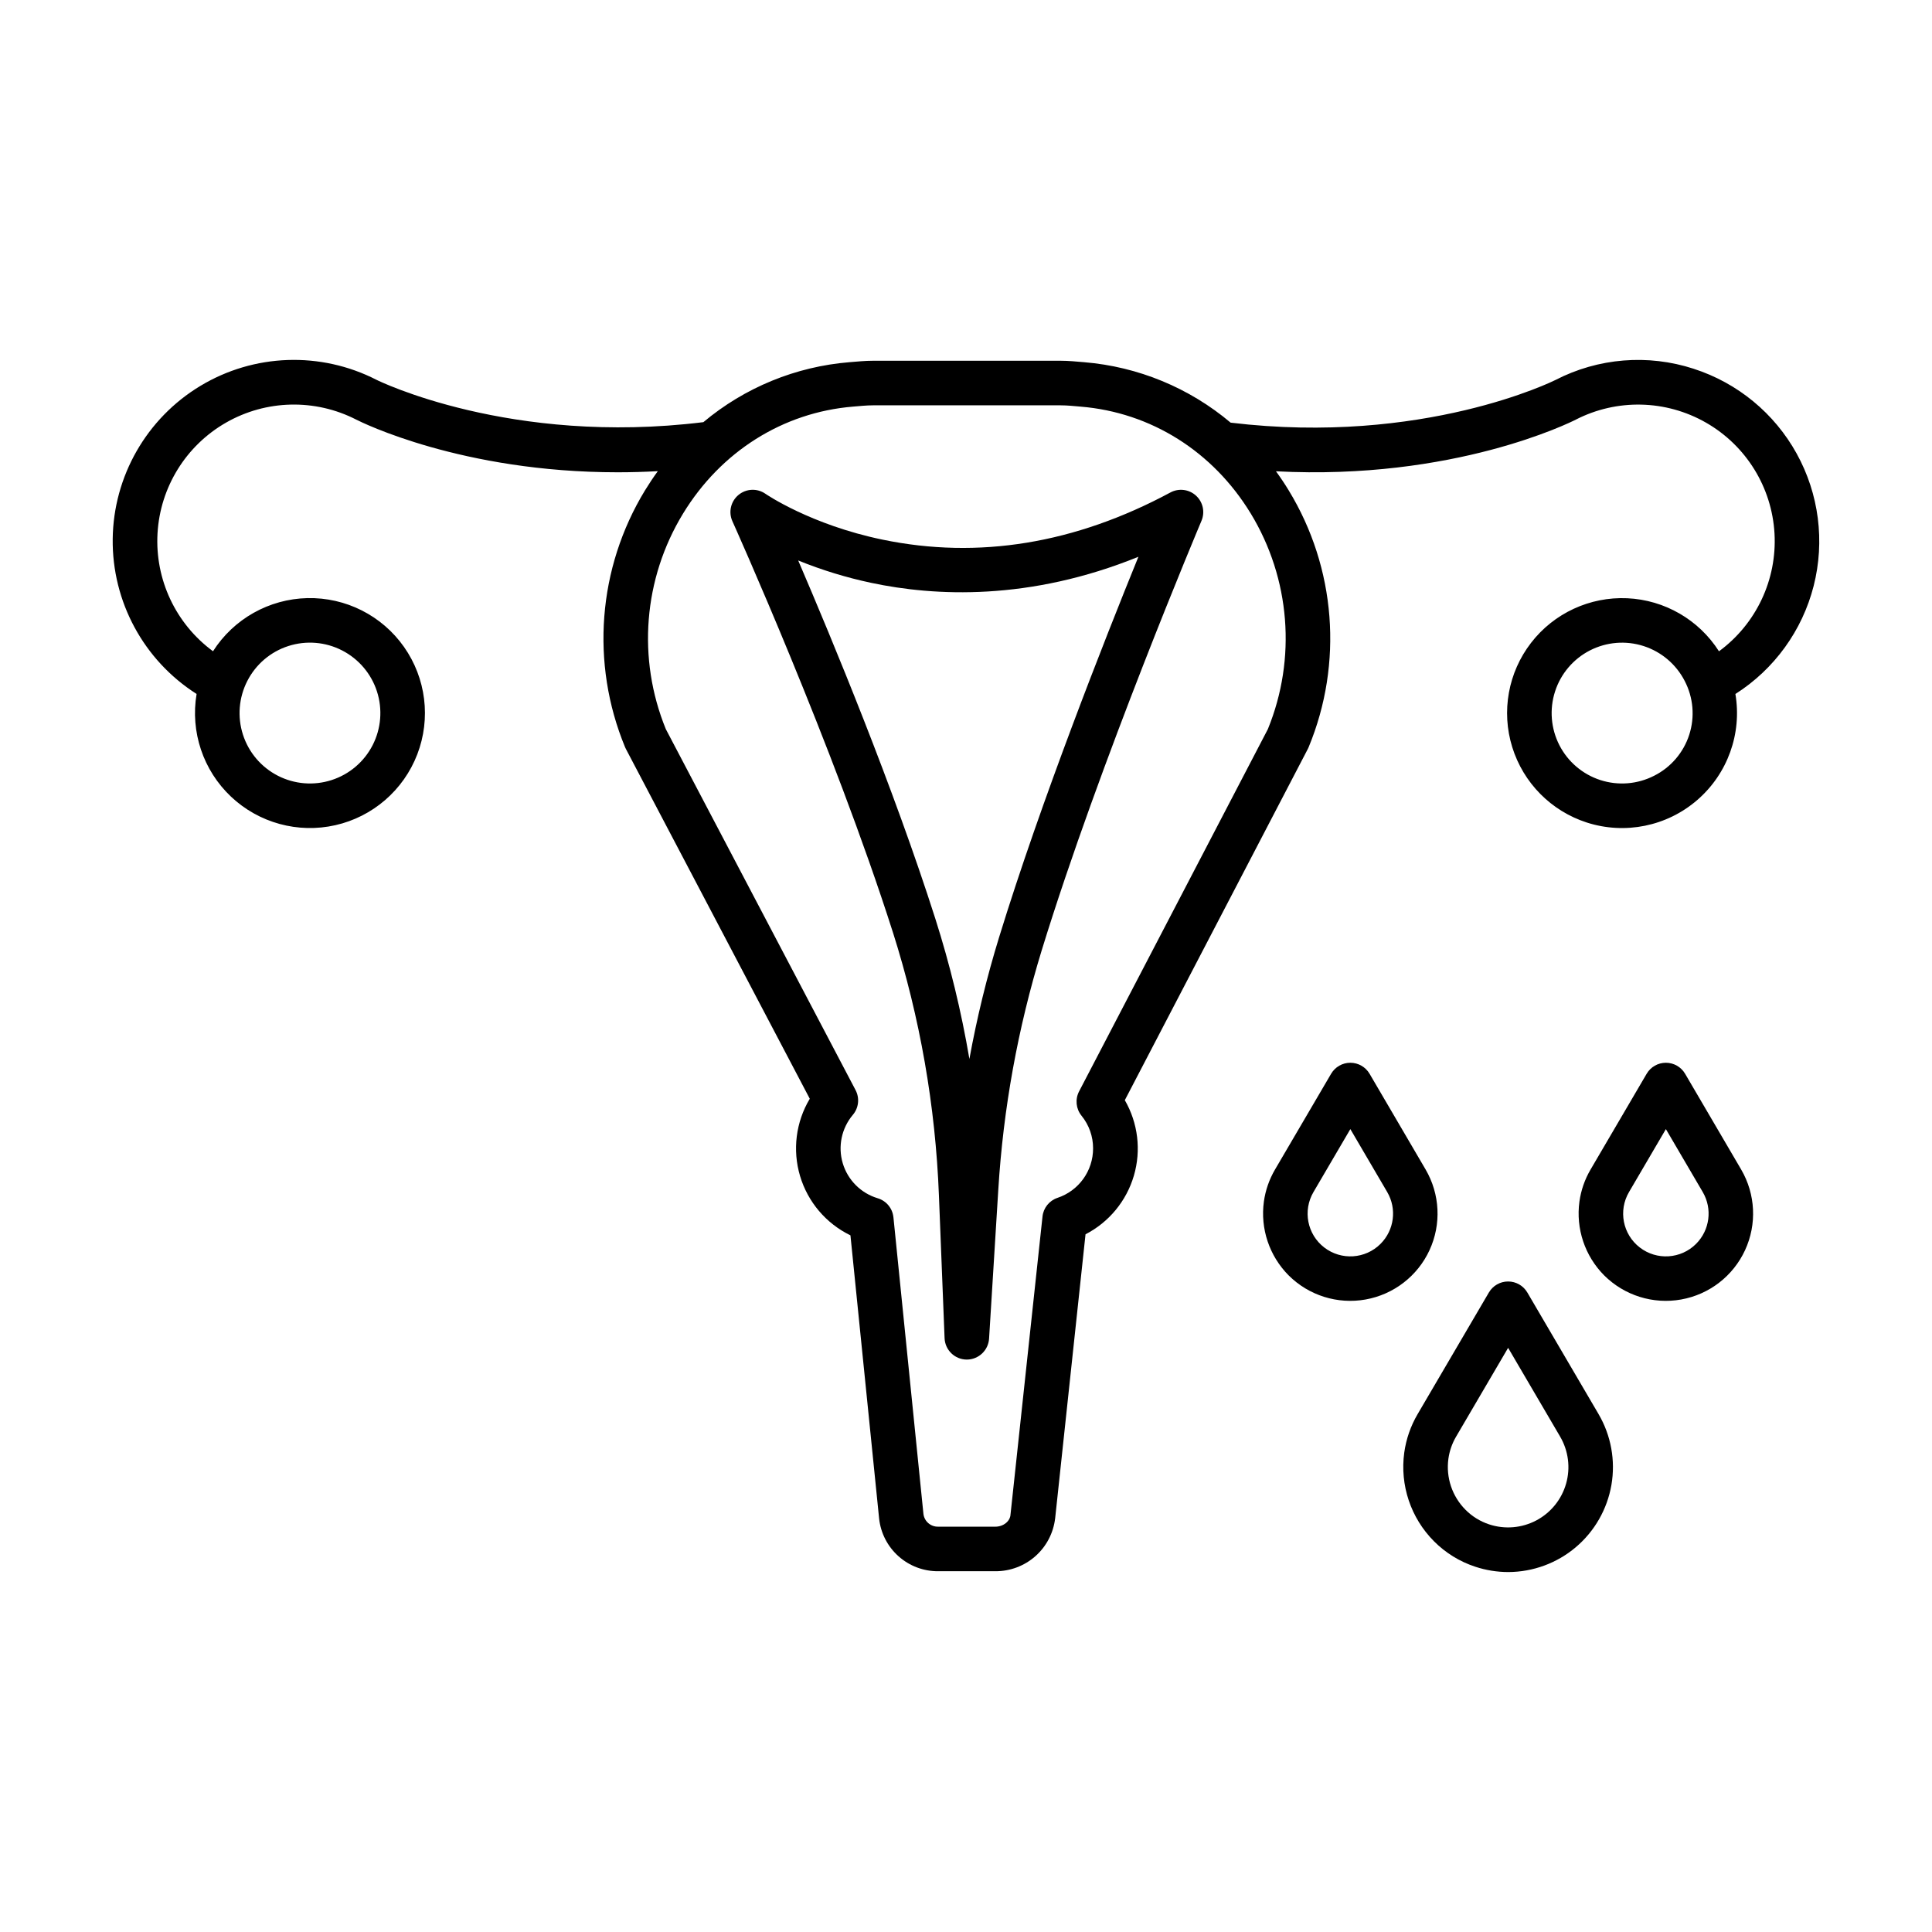
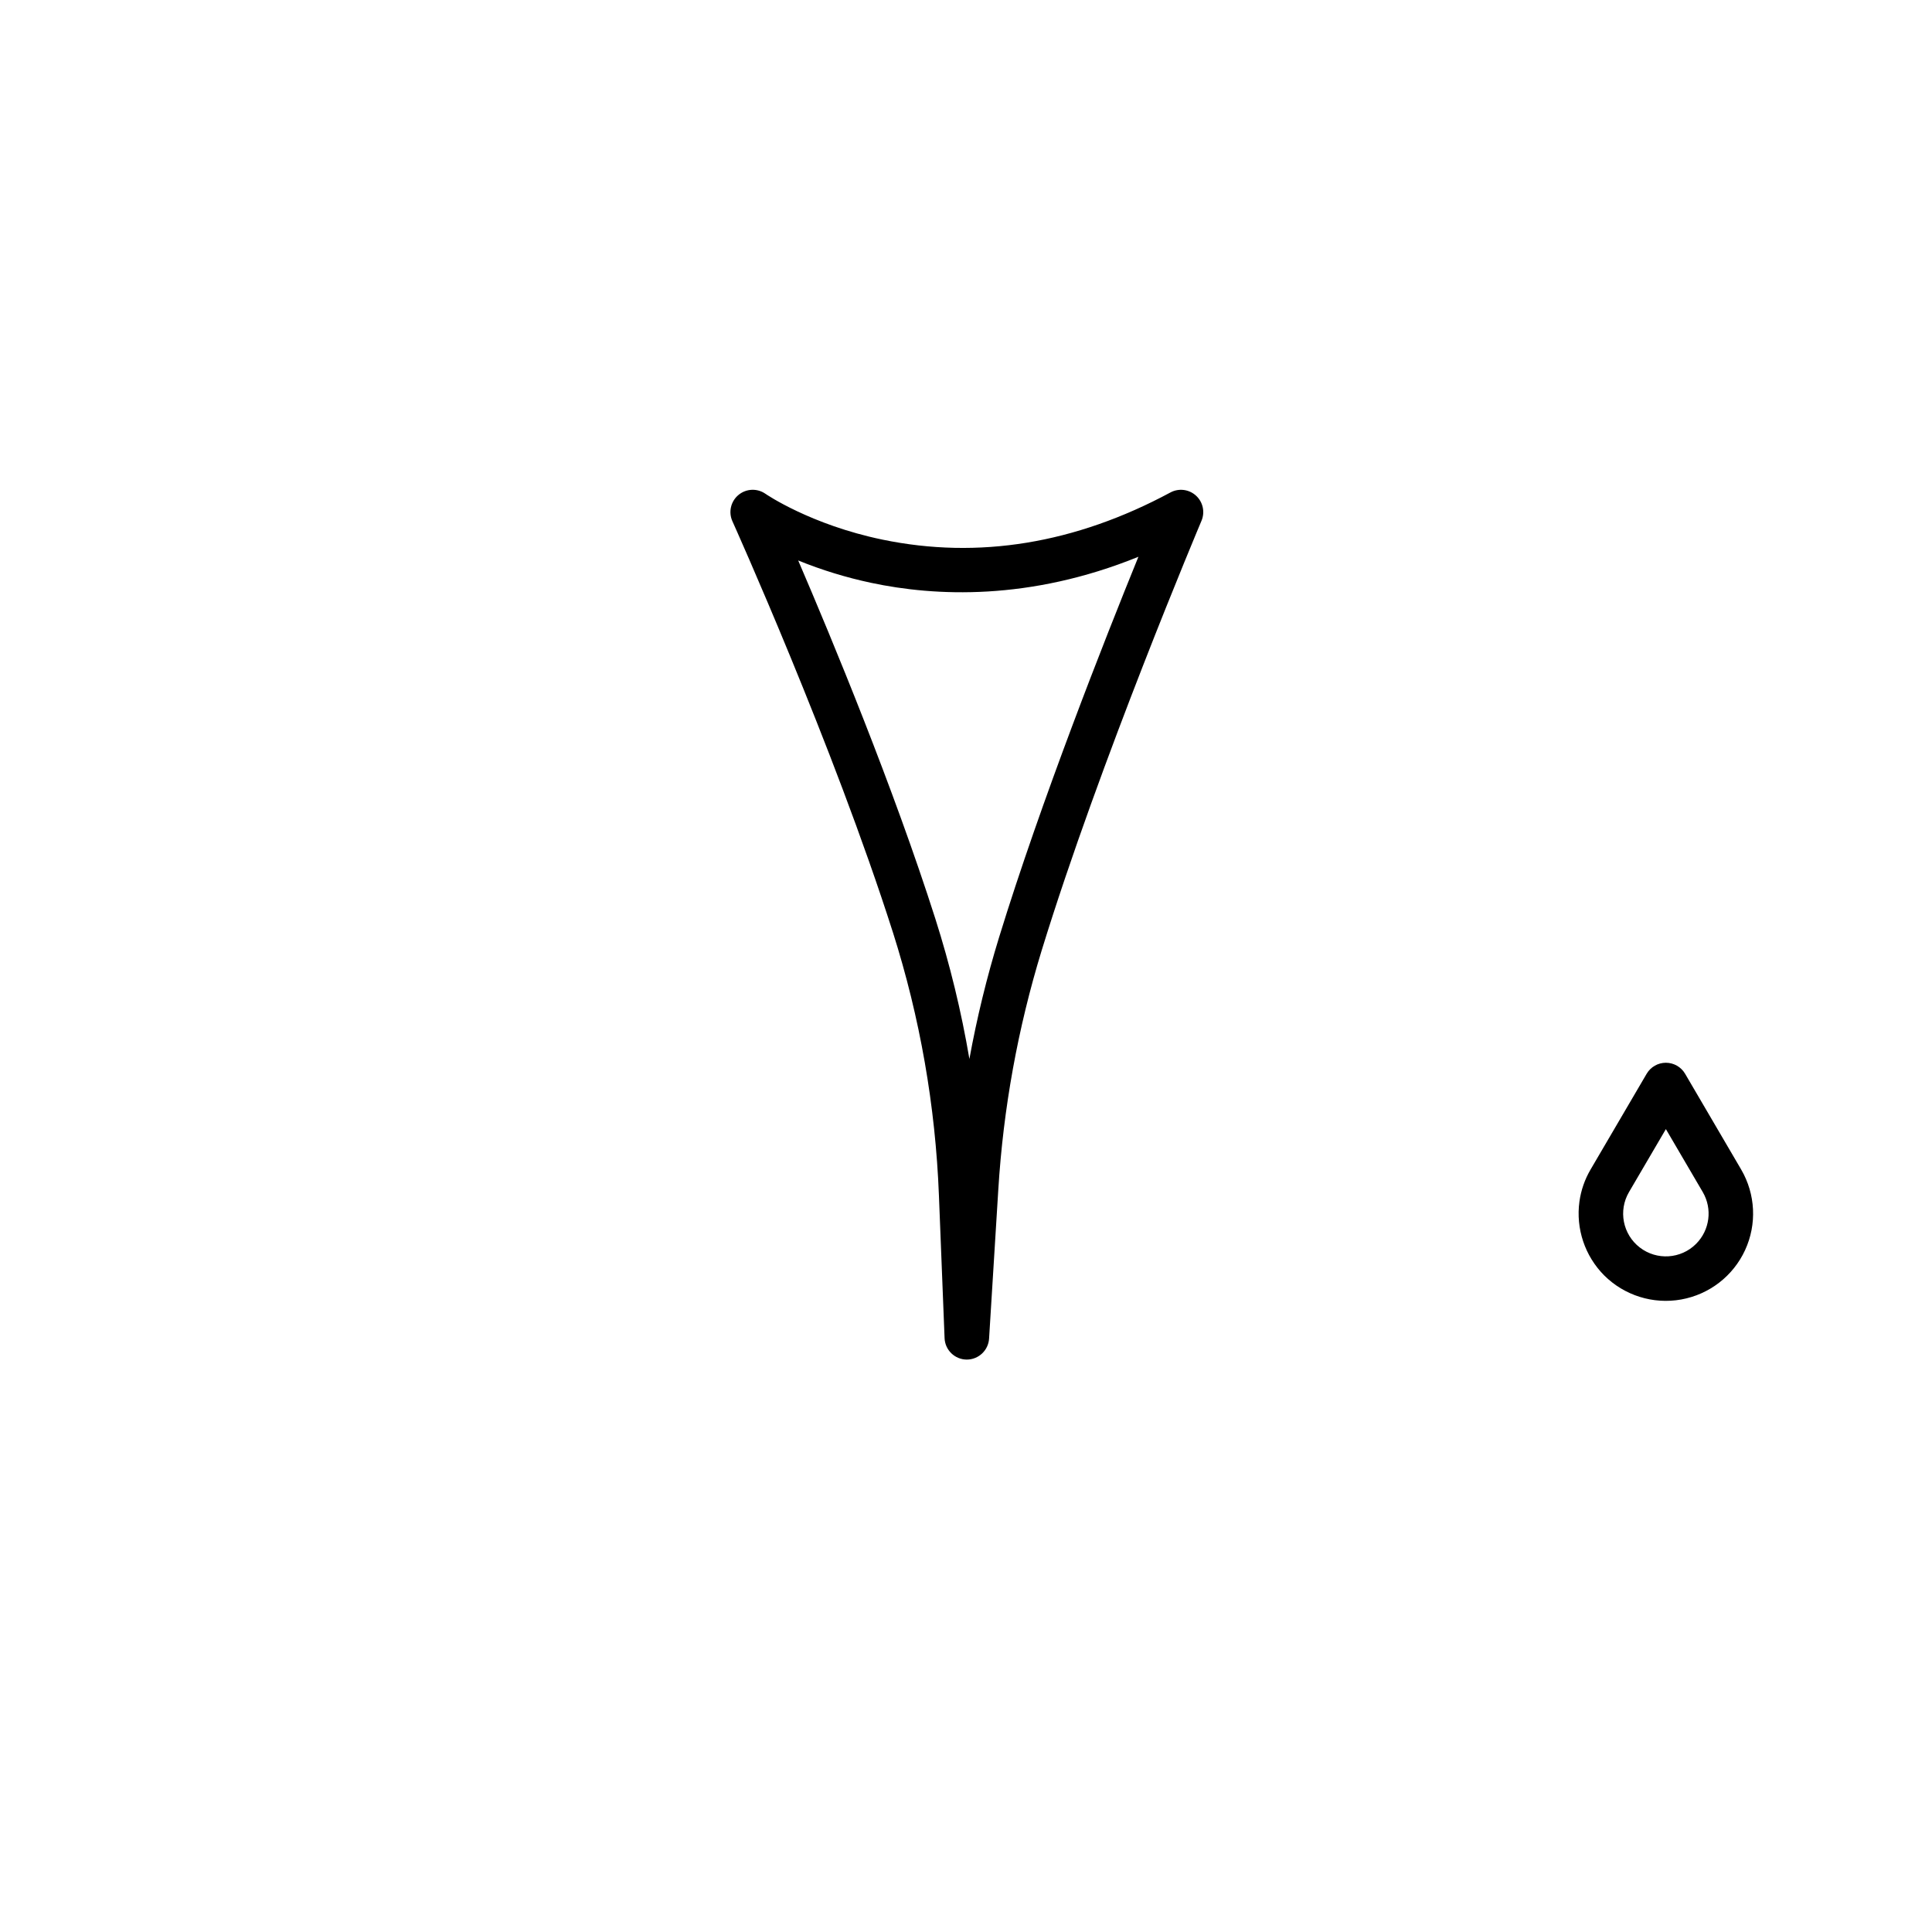
<svg xmlns="http://www.w3.org/2000/svg" fill="#000000" width="800px" height="800px" version="1.1" viewBox="144 144 512 512">
  <g>
-     <path d="m592.85 241.73c-12.113-3.945-25.297-2.879-36.617 2.961-0.348 0.18-35.012 17.457-86.102 11.316-10.965-9.242-24.531-14.84-38.82-16.02-2.059-0.172-4.152-0.383-6.219-0.383h-49.734c-2.066 0-4.16 0.211-6.215 0.379-14.25 1.156-27.789 6.711-38.742 15.895-51.156 6.297-86.285-11.047-86.621-11.219-14.797-7.578-32.457-6.965-46.691 1.617-14.234 8.586-23.016 23.918-23.219 40.539-0.199 16.621 8.207 32.164 22.23 41.09-1.688 10.023 1.73 20.227 9.113 27.207 7.387 6.981 17.766 9.82 27.676 7.57 9.91-2.246 18.047-9.289 21.695-18.773 3.648-9.484 2.328-20.164-3.519-28.473-5.848-8.312-15.453-13.16-25.613-12.93-10.16 0.234-19.535 5.516-25 14.082-9.867-7.25-15.398-19-14.707-31.227 0.695-12.223 7.523-23.27 18.152-29.359 10.625-6.086 23.609-6.387 34.508-0.801 1.32 0.676 27.922 13.961 69.305 13.961 3.438 0 6.988-0.098 10.621-0.297-1.195 1.641-2.328 3.34-3.406 5.102l-0.004 0.004c-12.5 20.535-14.461 45.801-5.277 68.02 0.066 0.164 0.141 0.32 0.223 0.477l48.734 92.711c-3.691 6.16-4.625 13.59-2.578 20.473 2.051 6.883 6.894 12.59 13.355 15.727l7.598 75.055c0.414 3.852 2.246 7.414 5.141 9.992 2.891 2.582 6.641 3.992 10.516 3.965h15.191c3.883 0.012 7.641-1.402 10.551-3.973 2.914-2.574 4.777-6.125 5.242-9.984v0.051l8.059-75.383c6.219-3.211 10.852-8.828 12.816-15.543 1.969-6.715 1.098-13.941-2.402-20l48.512-93.109c0.078-0.148 0.145-0.301 0.211-0.457l-0.004 0.004c9.188-22.219 7.227-47.488-5.277-68.023-1.066-1.754-2.195-3.445-3.387-5.078 47.129 2.461 78.031-12.961 79.465-13.691h-0.004c10.898-5.586 23.883-5.285 34.512 0.805 10.625 6.086 17.453 17.137 18.145 29.363 0.691 12.227-4.844 23.977-14.715 31.227-5.336-8.367-14.406-13.613-24.32-14.059-9.91-0.445-19.418 3.965-25.48 11.816-6.066 7.852-7.926 18.164-4.988 27.641 2.941 9.477 10.309 16.93 19.75 19.977 10.129 3.262 21.227 1.008 29.273-5.953 8.051-6.957 11.887-17.613 10.117-28.105 10.305-6.562 17.719-16.801 20.738-28.637 3.016-11.836 1.406-24.379-4.5-35.07-5.906-10.691-15.664-18.73-27.289-22.477zm-383.31 82.734c2.25-4.41 6.164-7.742 10.875-9.258 4.715-1.52 9.836-1.102 14.238 1.16 4.402 2.258 7.731 6.172 9.25 10.883 1.516 4.707 1.102 9.828-1.152 14.23-2.258 4.406-6.172 7.734-10.883 9.25-4.707 1.52-9.828 1.105-14.23-1.152-4.406-2.258-7.731-6.168-9.25-10.879-1.52-4.711-1.105-9.828 1.152-14.234zm270.46 12.762-50.031 96.004c-1.086 2.086-0.832 4.617 0.645 6.445 1.996 2.449 3.078 5.512 3.066 8.668 0.008 5.949-3.797 11.23-9.438 13.105-2.184 0.734-3.738 2.68-3.969 4.969l-8.465 78.852v-0.098c0 2.004-1.969 3.414-3.988 3.414h-15.188c-1.98 0.051-3.672-1.41-3.91-3.375l-7.953-78.629h-0.004c-0.238-2.371-1.891-4.359-4.172-5.035-4.449-1.336-7.93-4.824-9.254-9.277-1.324-4.453-0.316-9.273 2.68-12.824 1.555-1.836 1.836-4.426 0.719-6.555l-50.289-95.672c-7.629-18.676-5.938-39.867 4.559-57.098 10.004-16.422 26.441-26.84 45.102-28.367 1.734-0.141 3.504-0.336 5.254-0.336h49.73c1.75 0 3.519 0.195 5.254 0.34 18.66 1.527 35.098 11.883 45.102 28.305v-0.004c10.496 17.258 12.184 38.469 4.551 57.168zm102.37 12.352c-4.402 2.258-9.523 2.672-14.234 1.156-4.711-1.52-8.625-4.848-10.879-9.25-2.258-4.406-2.672-9.527-1.152-14.234 1.516-4.711 4.844-8.625 9.246-10.883 4.406-2.254 9.527-2.672 14.234-1.152 4.711 1.52 8.625 4.848 10.883 9.25 2.289 4.398 2.723 9.531 1.199 14.25-1.52 4.719-4.867 8.633-9.293 10.863z" />
    <path d="m454.17 274.51c-25.215 13.562-50.883 17.766-76.305 12.496-19.059-3.949-30.867-12.043-31.004-12.141-2.18-1.523-5.106-1.402-7.152 0.297-2.047 1.695-2.707 4.551-1.613 6.973 0.266 0.59 26.715 59.348 42.527 108.93h0.004c7.18 22.602 11.285 46.074 12.199 69.773l1.496 37.766c0.113 3.152 2.68 5.66 5.832 5.699h0.07c3.121-0.016 5.699-2.449 5.891-5.566l2.441-39.426c1.32-21.527 5.18-42.824 11.5-63.445 15.375-49.988 42.082-113.21 42.348-113.85v-0.004c0.98-2.305 0.395-4.981-1.457-6.668-1.852-1.688-4.566-2.023-6.773-0.836zm-45.402 117.88c-3.254 10.586-5.879 21.348-7.867 32.242-2.137-12.578-5.152-24.992-9.023-37.148-11.094-34.785-27.328-73.965-36.348-94.957h-0.004c6.266 2.547 12.746 4.531 19.359 5.934 16.84 3.578 41.906 4.828 70.805-6.91-8.848 21.742-25.797 64.672-36.922 100.84z" />
-     <path d="m524.02 552.45c3.059 3.078 6.801 5.387 10.922 6.742 2.828 0.938 5.793 1.414 8.773 1.418 6.547-0.02 12.879-2.348 17.879-6.574 4.996-4.227 8.344-10.086 9.453-16.535 1.105-6.453-0.102-13.09-3.406-18.742l-18.883-32.234c-1.059-1.809-3-2.918-5.094-2.918-2.098 0-4.035 1.109-5.094 2.918l-18.883 32.234c-1.84 3.133-3.043 6.598-3.543 10.195-1.184 8.633 1.73 17.32 7.875 23.496zm3.824-21.867-0.004 0.004c0.289-2.07 0.98-4.059 2.039-5.859l13.789-23.535 13.789 23.535h-0.004c2.203 3.758 2.773 8.254 1.582 12.441-1.191 4.191-4.039 7.715-7.887 9.754-3.852 2.039-8.363 2.422-12.5 1.055-2.367-0.777-4.519-2.106-6.277-3.875-3.535-3.551-5.211-8.551-4.531-13.516z" />
-     <path d="m506.95 428.56c-1.062-1.809-3-2.918-5.094-2.918-2.098 0-4.035 1.109-5.098 2.918l-14.863 25.375c-1.531 2.609-2.535 5.492-2.953 8.488-0.984 7.188 1.441 14.418 6.555 19.562 5.348 5.336 12.969 7.727 20.41 6.394 7.441-1.332 13.762-6.211 16.93-13.074 3.168-6.863 2.781-14.84-1.031-21.367zm2.914 45.07-0.004 0.004c-4.027 4.031-10.418 4.438-14.93 0.957-4.508-3.481-5.727-9.773-2.844-14.688l9.77-16.68 9.77 16.68c2.602 4.445 1.875 10.086-1.766 13.73z" />
    <path d="m590.57 428.56c-1.059-1.809-3-2.918-5.094-2.918-2.098 0-4.035 1.109-5.094 2.918l-14.863 25.375c-1.535 2.609-2.535 5.492-2.953 8.488-0.984 7.188 1.438 14.418 6.551 19.562 5.352 5.336 12.973 7.727 20.414 6.394 7.441-1.332 13.762-6.211 16.93-13.074 3.168-6.863 2.781-14.84-1.031-21.367zm2.91 45.07v0.004c-4.023 4.031-10.418 4.438-14.926 0.957-4.512-3.481-5.731-9.773-2.848-14.688l9.77-16.68 9.77 16.68c2.602 4.445 1.879 10.086-1.766 13.73z" />
  </g>
</svg>